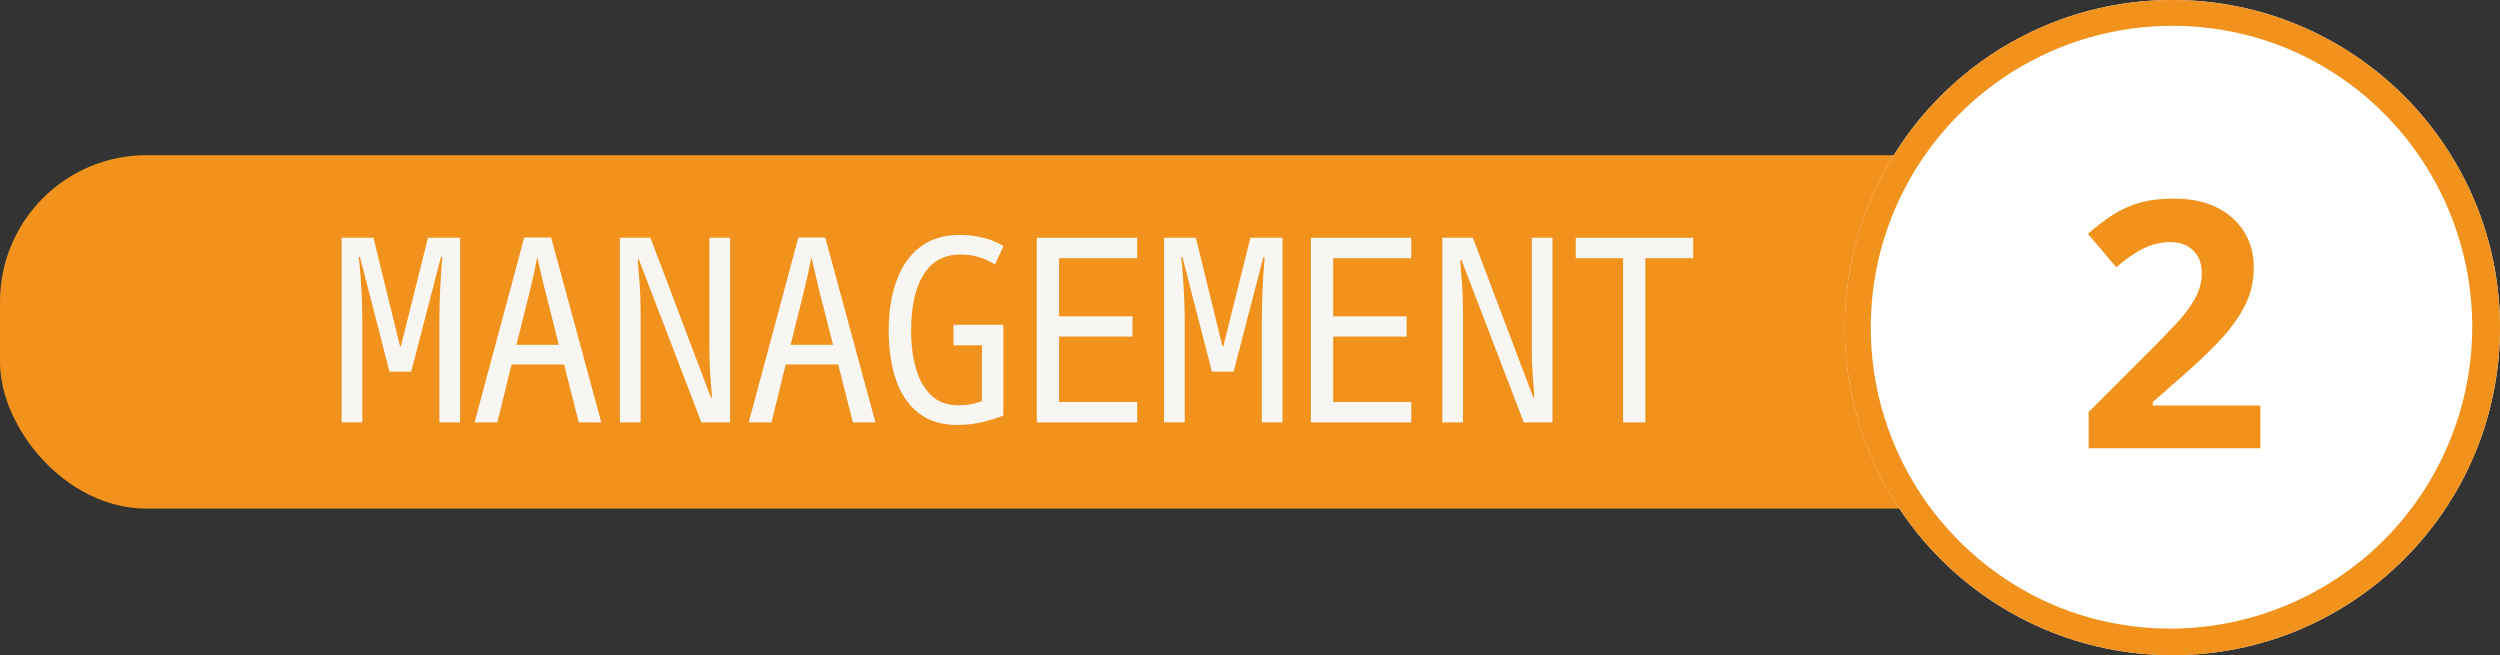
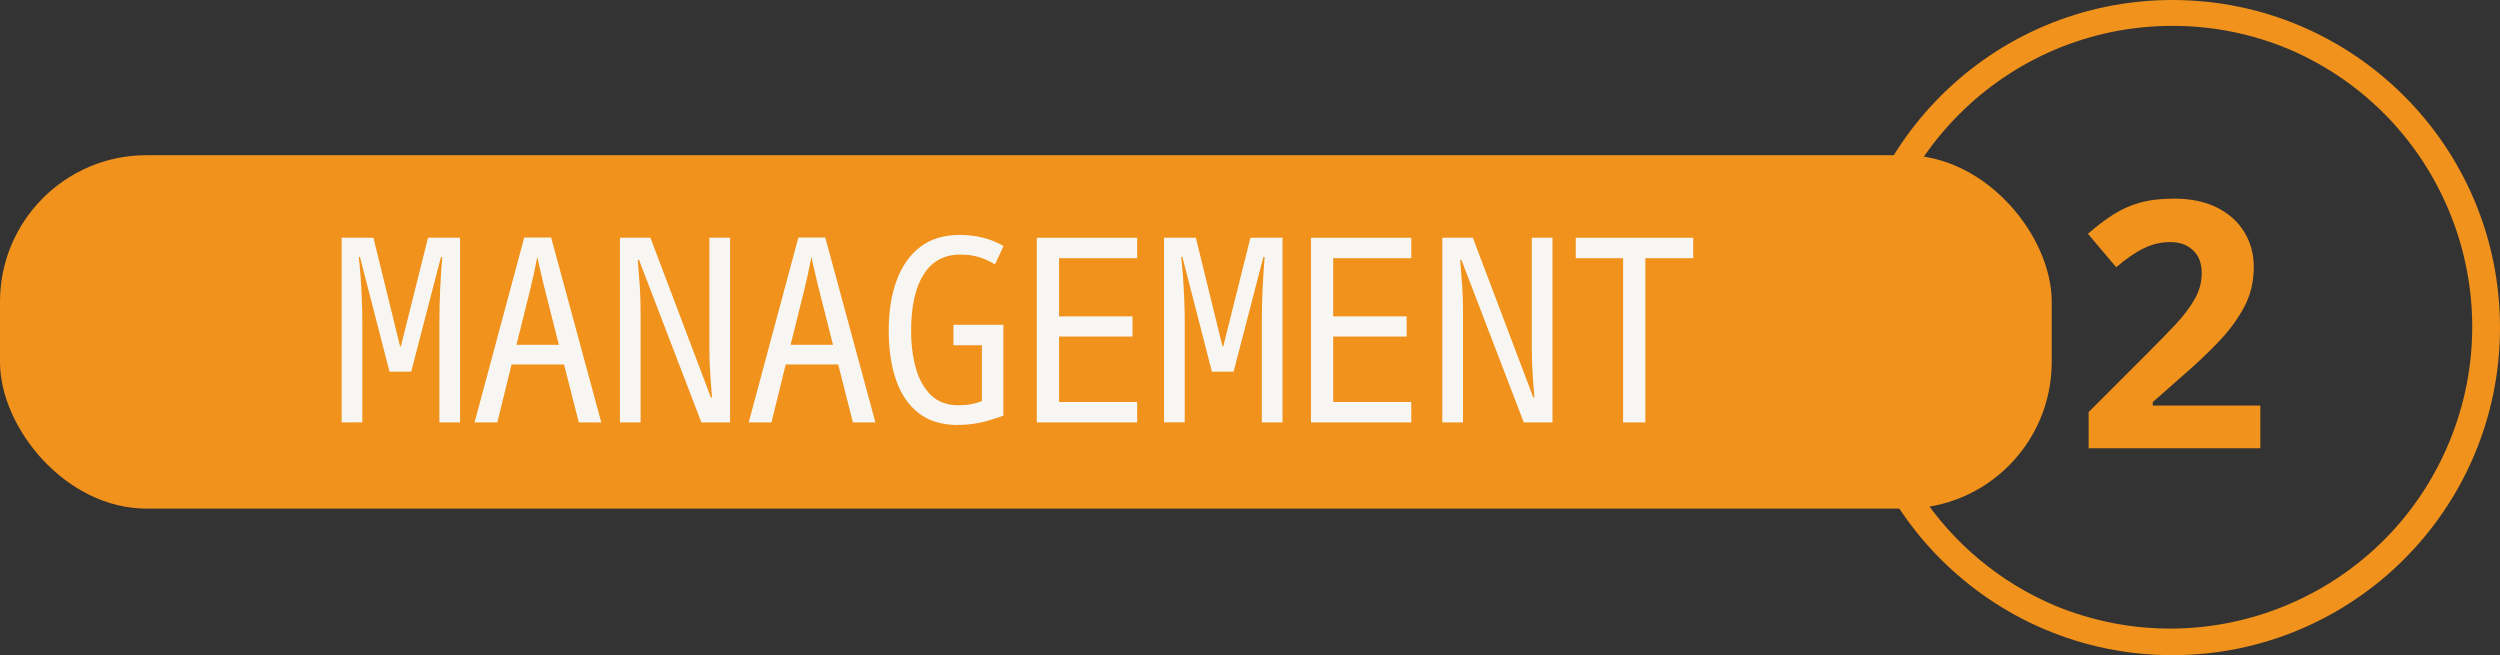
<svg xmlns="http://www.w3.org/2000/svg" id="_レイヤー_2" data-name="レイヤー 2" viewBox="0 0 290 76">
  <rect x="0" y="0" width="290" height="76" fill="#333333" stroke="none" />
  <defs>
    <style>
      .cls-1 {
        fill: #f0921c;
      }

      .cls-2 {
        fill: #fff;
      }

      .cls-3 {
        fill: none;
        isolation: isolate;
      }

      .cls-4 {
        fill: #f8f6f2;
      }
    </style>
  </defs>
  <g id="_レイヤー_1-2" data-name="レイヤー 1">
    <rect id="_長方形_4" data-name="長方形 4" class="cls-1" y="18" width="238" height="41" rx="17" ry="17" />
    <g id="MANAGEMENT_2" data-name="MANAGEMENT 2" class="cls-3">
      <g class="cls-3">
-         <path class="cls-4" d="m39.63,49v-21.42h3.69l3.09,12.6h.09l3.15-12.6h3.72v21.42h-2.4v-11.64c0-1.24.03-2.52.09-3.83.06-1.31.14-2.54.24-3.71h-.15l-3.45,13.29h-2.52l-3.42-13.29h-.15c.08.6.15,1.32.21,2.16s.11,1.72.15,2.65c.04.93.06,1.85.06,2.75v11.61h-2.4Z" />
+         <path class="cls-4" d="m39.63,49v-21.42h3.69l3.09,12.6h.09l3.15-12.6h3.72v21.42h-2.4v-11.64c0-1.24.03-2.52.09-3.83.06-1.31.14-2.54.24-3.71h-.15l-3.45,13.29h-2.52l-3.42-13.29h-.15c.08.6.15,1.32.21,2.16s.11,1.72.15,2.65c.04.93.06,1.85.06,2.75v11.61Z" />
        <path class="cls-4" d="m55.05,49l5.76-21.45h3.12l5.82,21.45h-2.61l-1.71-6.72h-6.09l-1.65,6.72h-2.64Zm6.57-15.87l-1.71,6.87h4.92l-1.74-6.87c-.1-.48-.23-1.02-.38-1.63s-.28-1.17-.38-1.7c-.1.52-.22,1.09-.35,1.71-.13.62-.25,1.16-.38,1.62Z" />
        <path class="cls-4" d="m71.91,49v-21.42h3.54l7.02,18.54h.12c-.04-.58-.1-1.38-.18-2.4-.08-1.02-.12-2.06-.12-3.12v-13.02h2.4v21.42h-3.33l-7.23-18.84h-.15c.08,1,.15,1.99.23,2.97.07.98.1,2.02.1,3.12v12.75h-2.4Z" />
        <path class="cls-4" d="m86.85,49l5.76-21.45h3.12l5.82,21.45h-2.61l-1.71-6.72h-6.09l-1.65,6.72h-2.64Zm6.57-15.87l-1.71,6.87h4.92l-1.74-6.87c-.1-.48-.23-1.02-.38-1.63s-.28-1.17-.38-1.7c-.1.52-.22,1.09-.35,1.71-.13.62-.25,1.16-.38,1.62Z" />
        <path class="cls-4" d="m111.12,49.3c-1.86,0-3.38-.46-4.56-1.38-1.18-.92-2.06-2.21-2.62-3.85-.57-1.65-.85-3.56-.85-5.72s.3-4.16.92-5.82c.61-1.66,1.52-2.96,2.74-3.89,1.22-.93,2.75-1.39,4.59-1.39.92,0,1.81.11,2.67.32.86.21,1.66.54,2.4.97l-.99,2.13c-.64-.38-1.27-.67-1.89-.85-.62-.19-1.33-.29-2.13-.29-1.86,0-3.28.76-4.25,2.29-.97,1.53-1.46,3.71-1.46,6.52,0,1.62.18,3.09.56,4.4.37,1.31.96,2.35,1.77,3.12.81.77,1.85,1.15,3.13,1.15.56,0,1.05-.04,1.48-.12s.85-.2,1.27-.36v-6.48h-3.3v-2.37h5.79v10.53c-.84.32-1.69.58-2.54.78s-1.77.3-2.74.3Z" />
        <path class="cls-4" d="m120.27,49v-21.42h11.64v2.37h-9.06v6.75h8.52v2.34h-8.52v7.59h9.06v2.37h-11.64Z" />
        <path class="cls-4" d="m135.03,49v-21.42h3.69l3.09,12.6h.09l3.15-12.6h3.72v21.42h-2.4v-11.64c0-1.24.03-2.52.09-3.83.06-1.31.14-2.54.24-3.71h-.15l-3.45,13.29h-2.52l-3.42-13.29h-.15c.08.6.15,1.32.21,2.16s.11,1.72.15,2.65c.04.93.06,1.85.06,2.75v11.61h-2.4Z" />
        <path class="cls-4" d="m152.07,49v-21.42h11.64v2.37h-9.06v6.75h8.52v2.34h-8.52v7.59h9.06v2.37h-11.64Z" />
        <path class="cls-4" d="m167.31,49v-21.42h3.54l7.02,18.54h.12c-.04-.58-.1-1.38-.18-2.4-.08-1.02-.12-2.06-.12-3.12v-13.02h2.4v21.42h-3.33l-7.23-18.84h-.15c.08,1,.15,1.99.23,2.97.07.98.1,2.02.1,3.12v12.75h-2.4Z" />
        <path class="cls-4" d="m188.28,49v-19.05h-5.49v-2.37h13.62v2.37h-5.55v19.05h-2.58Z" />
      </g>
    </g>
-     <circle id="_楕円形_4" data-name="楕円形 4" class="cls-2" cx="252" cy="38" r="38" />
    <path id="_楕円形_4_-_アウトライン" data-name="楕円形 4 - アウトライン" class="cls-1" d="m252,3c-19.34.01-35,15.7-34.99,35.03,0,14.05,8.42,26.74,21.36,32.22,17.87,7.39,38.34-1.1,45.74-18.96,7.32-17.68-.92-37.96-18.49-45.54-4.31-1.82-8.94-2.76-13.62-2.75m0-3c20.99,0,38,17.01,38,38s-17.01,38-38,38-38-17.01-38-38S231.01,0,252,0Z" />
    <g id="_2" data-name=" 2" class="cls-3">
      <g class="cls-3">
        <path class="cls-1" d="m242.28,52v-4.2l6.96-6.96c1.12-1.12,2.15-2.17,3.08-3.16.93-.99,1.68-1.97,2.24-2.94.56-.97.84-1.99.84-3.06,0-1.15-.34-2.03-1.02-2.66-.68-.63-1.55-.94-2.62-.94s-2.09.24-3.08.72c-.99.48-2.05,1.21-3.2,2.2l-3.28-3.88c1.04-.91,2.03-1.66,2.98-2.26.95-.6,1.97-1.05,3.08-1.36s2.42-.46,3.94-.46c1.95,0,3.61.35,4.98,1.04s2.43,1.64,3.16,2.84,1.1,2.55,1.1,4.04c0,1.71-.37,3.26-1.12,4.66-.75,1.4-1.73,2.73-2.94,4s-2.54,2.53-3.98,3.78l-3.68,3.24v.4h12.48v4.96h-19.92Z" />
      </g>
    </g>
  </g>
</svg>